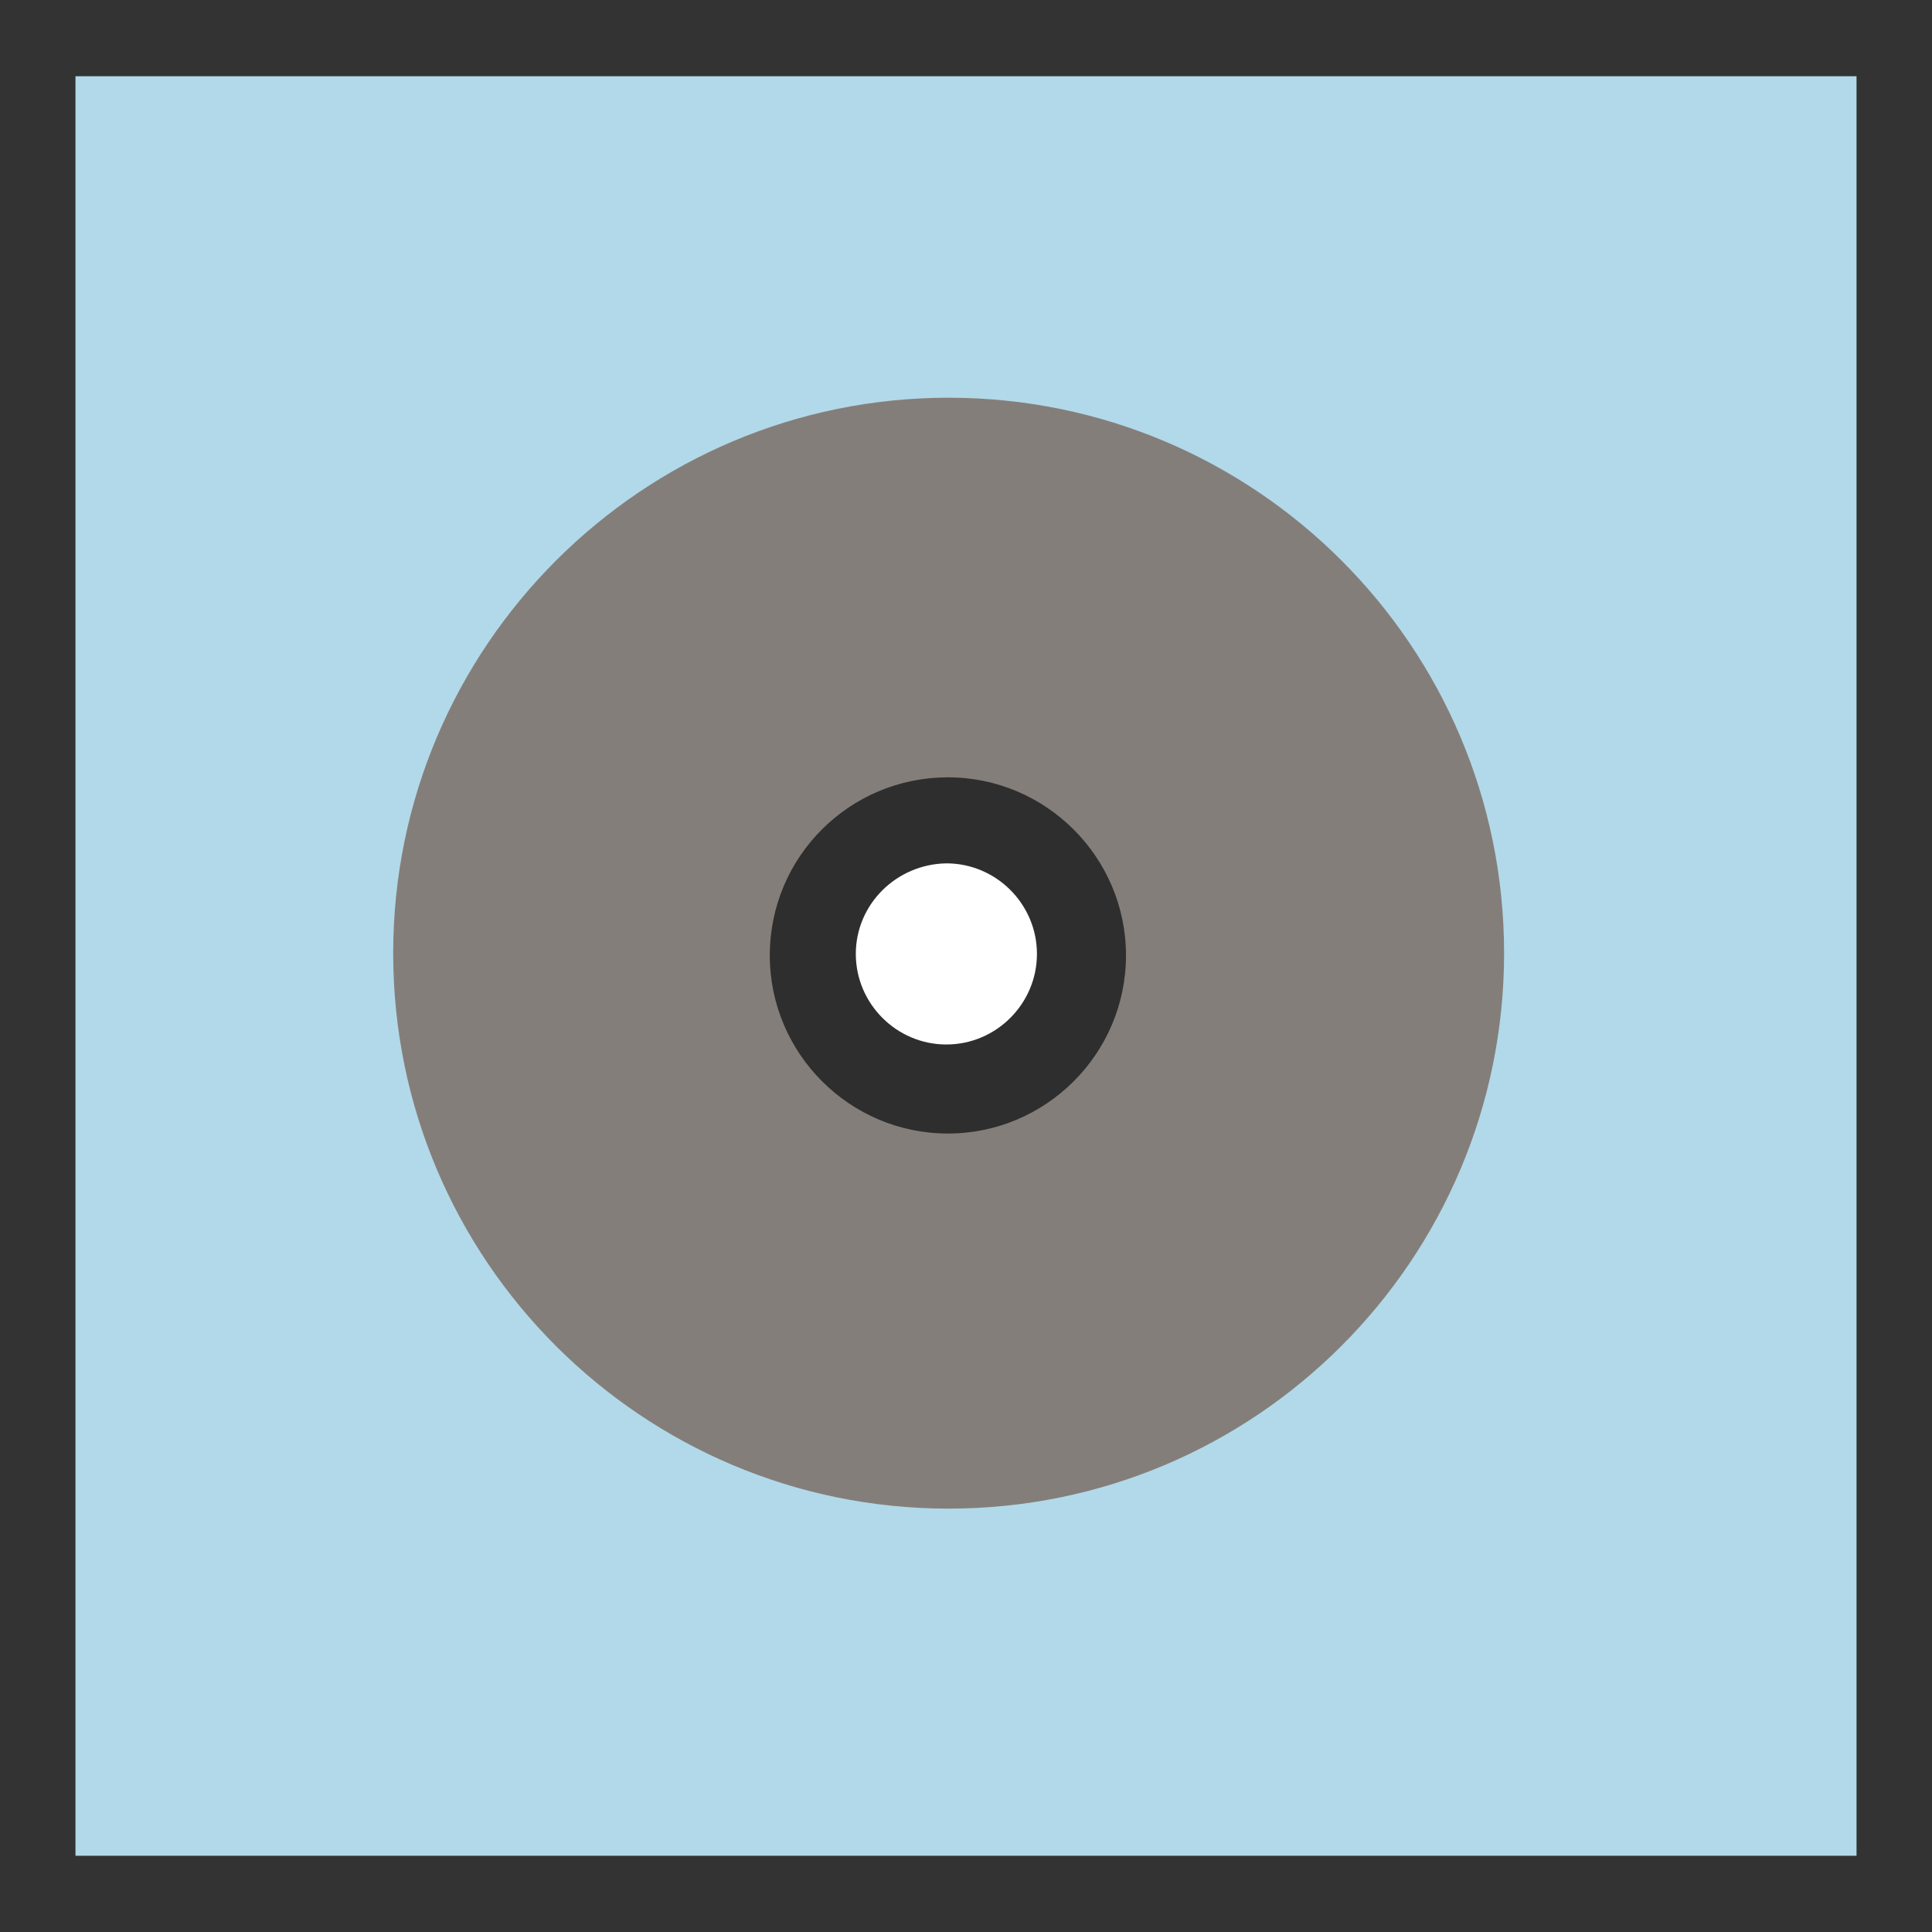
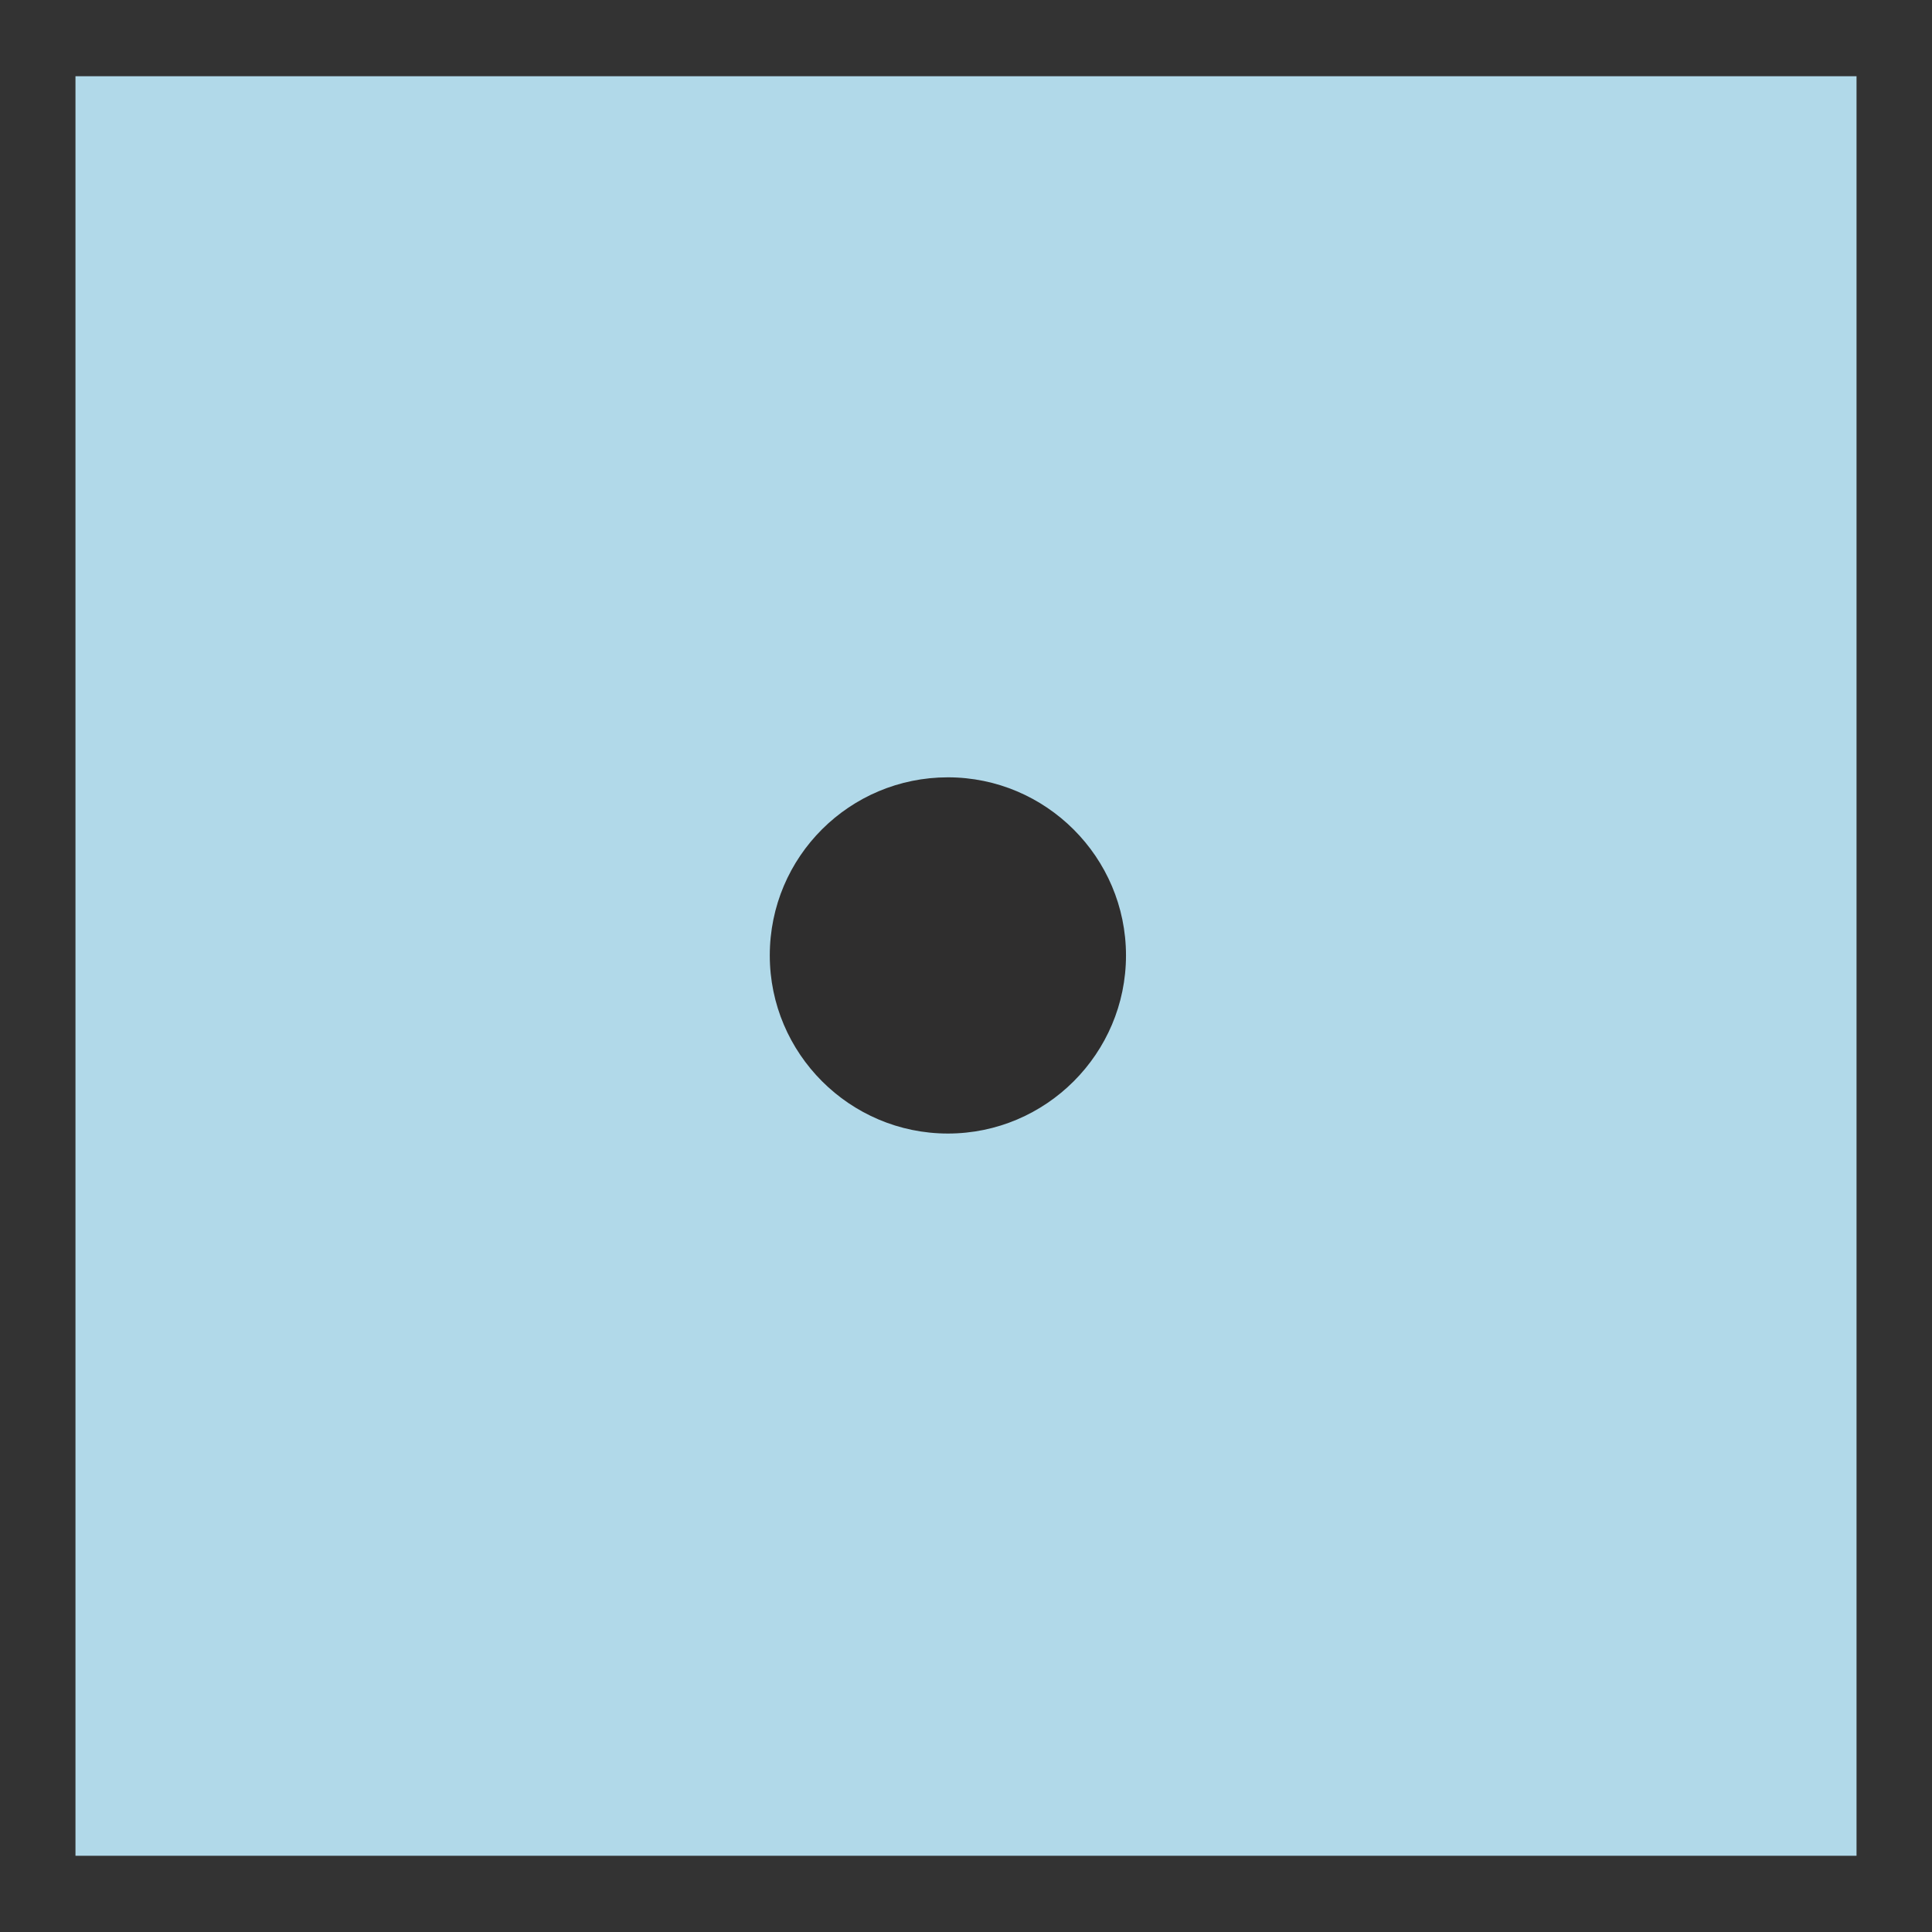
<svg xmlns="http://www.w3.org/2000/svg" version="1.1" x="0px" y="0px" viewBox="0 0 256 256" enable-background="new 0 0 256 256" xml:space="preserve">
  <rect x="0" y="0" width="256" height="256" fill="#333333" stroke="none" />
  <g>
    <path fill="#b1d9e9" d="M10,10.1h236v235.8H10V10.1z" />
-     <path fill="#847e7a" d="M52.1,126.3c0,40.7,33,73.6,73.6,73.6c40.7,0,73.6-33,73.6-73.6l0,0c0-40.7-33-73.6-73.6-73.6 C85.1,52.7,52.1,85.7,52.1,126.3L52.1,126.3z" />
    <path fill="#2f2e2e" d="M102,126.6c0,13,10.6,23.6,23.6,23.6c13,0,23.6-10.6,23.6-23.6c0-13-10.6-23.6-23.6-23.6 C112.6,103,102,113.5,102,126.6z" />
-     <path fill="#ffffff" d="M113.4,126.4c0,6.6,5.4,12,12,12c6.6,0,12-5.4,12-12c0-6.6-5.4-12-12-12 C118.8,114.5,113.4,119.8,113.4,126.4z" />
  </g>
</svg>